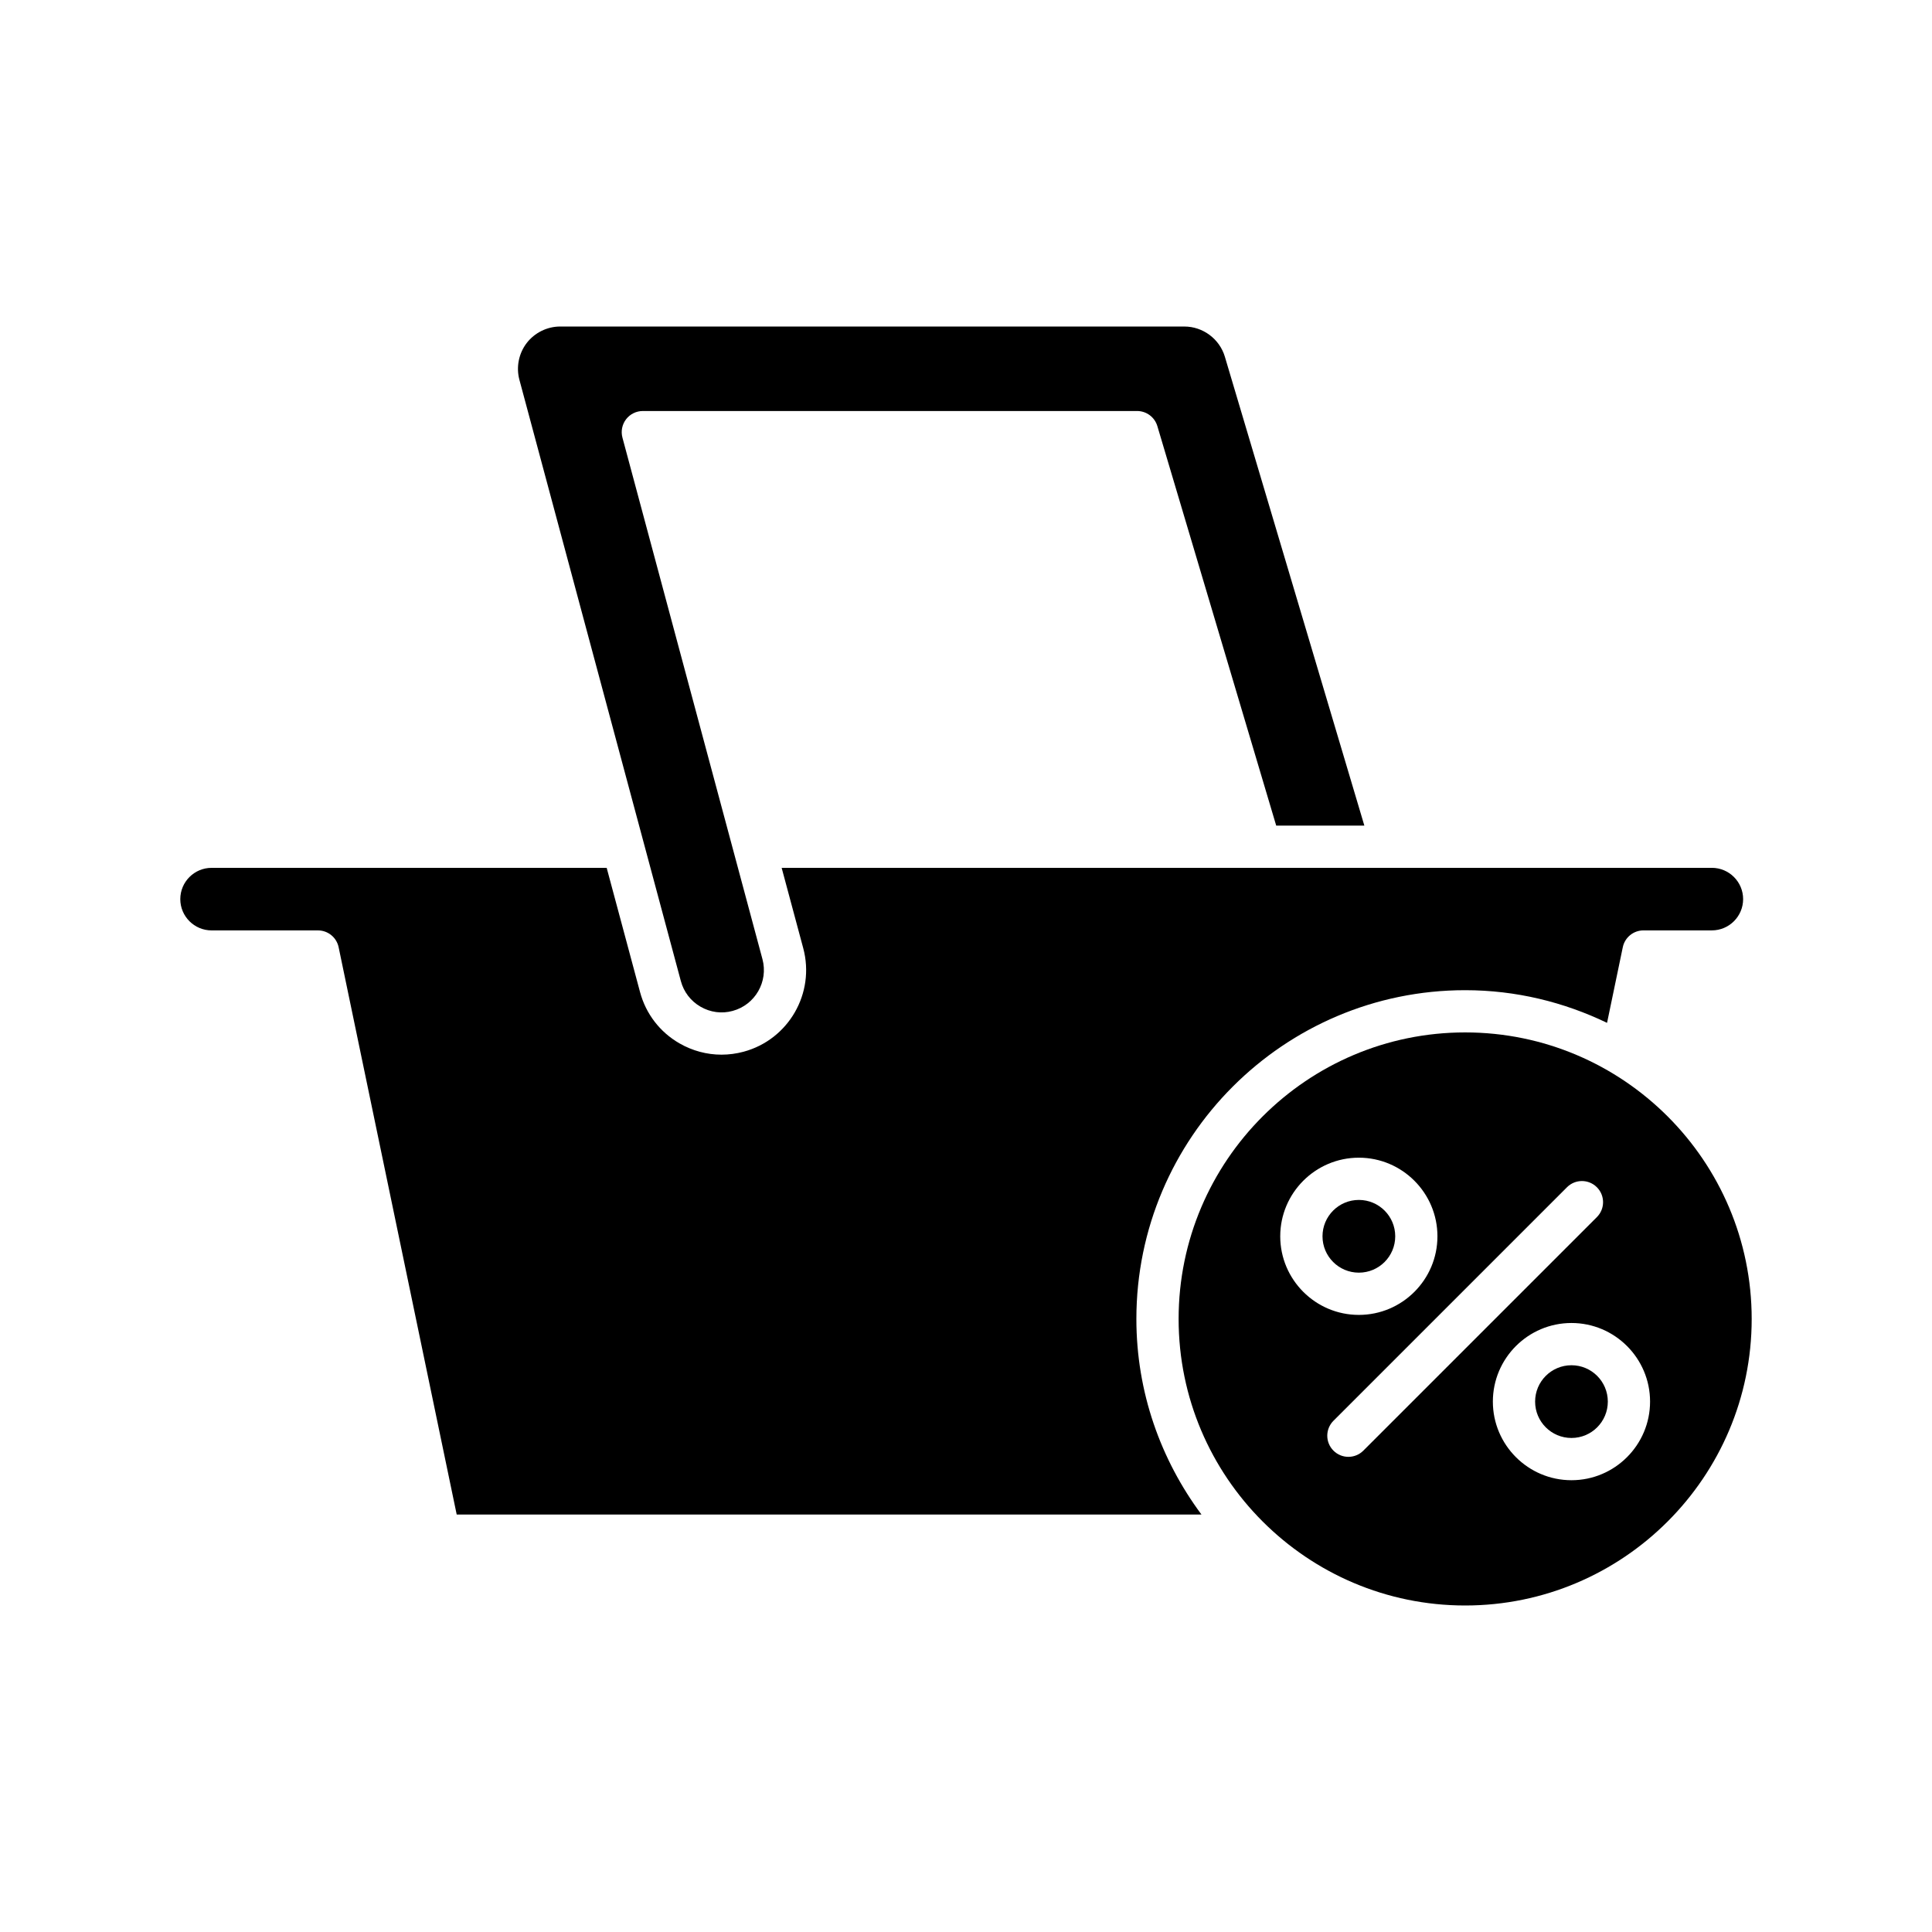
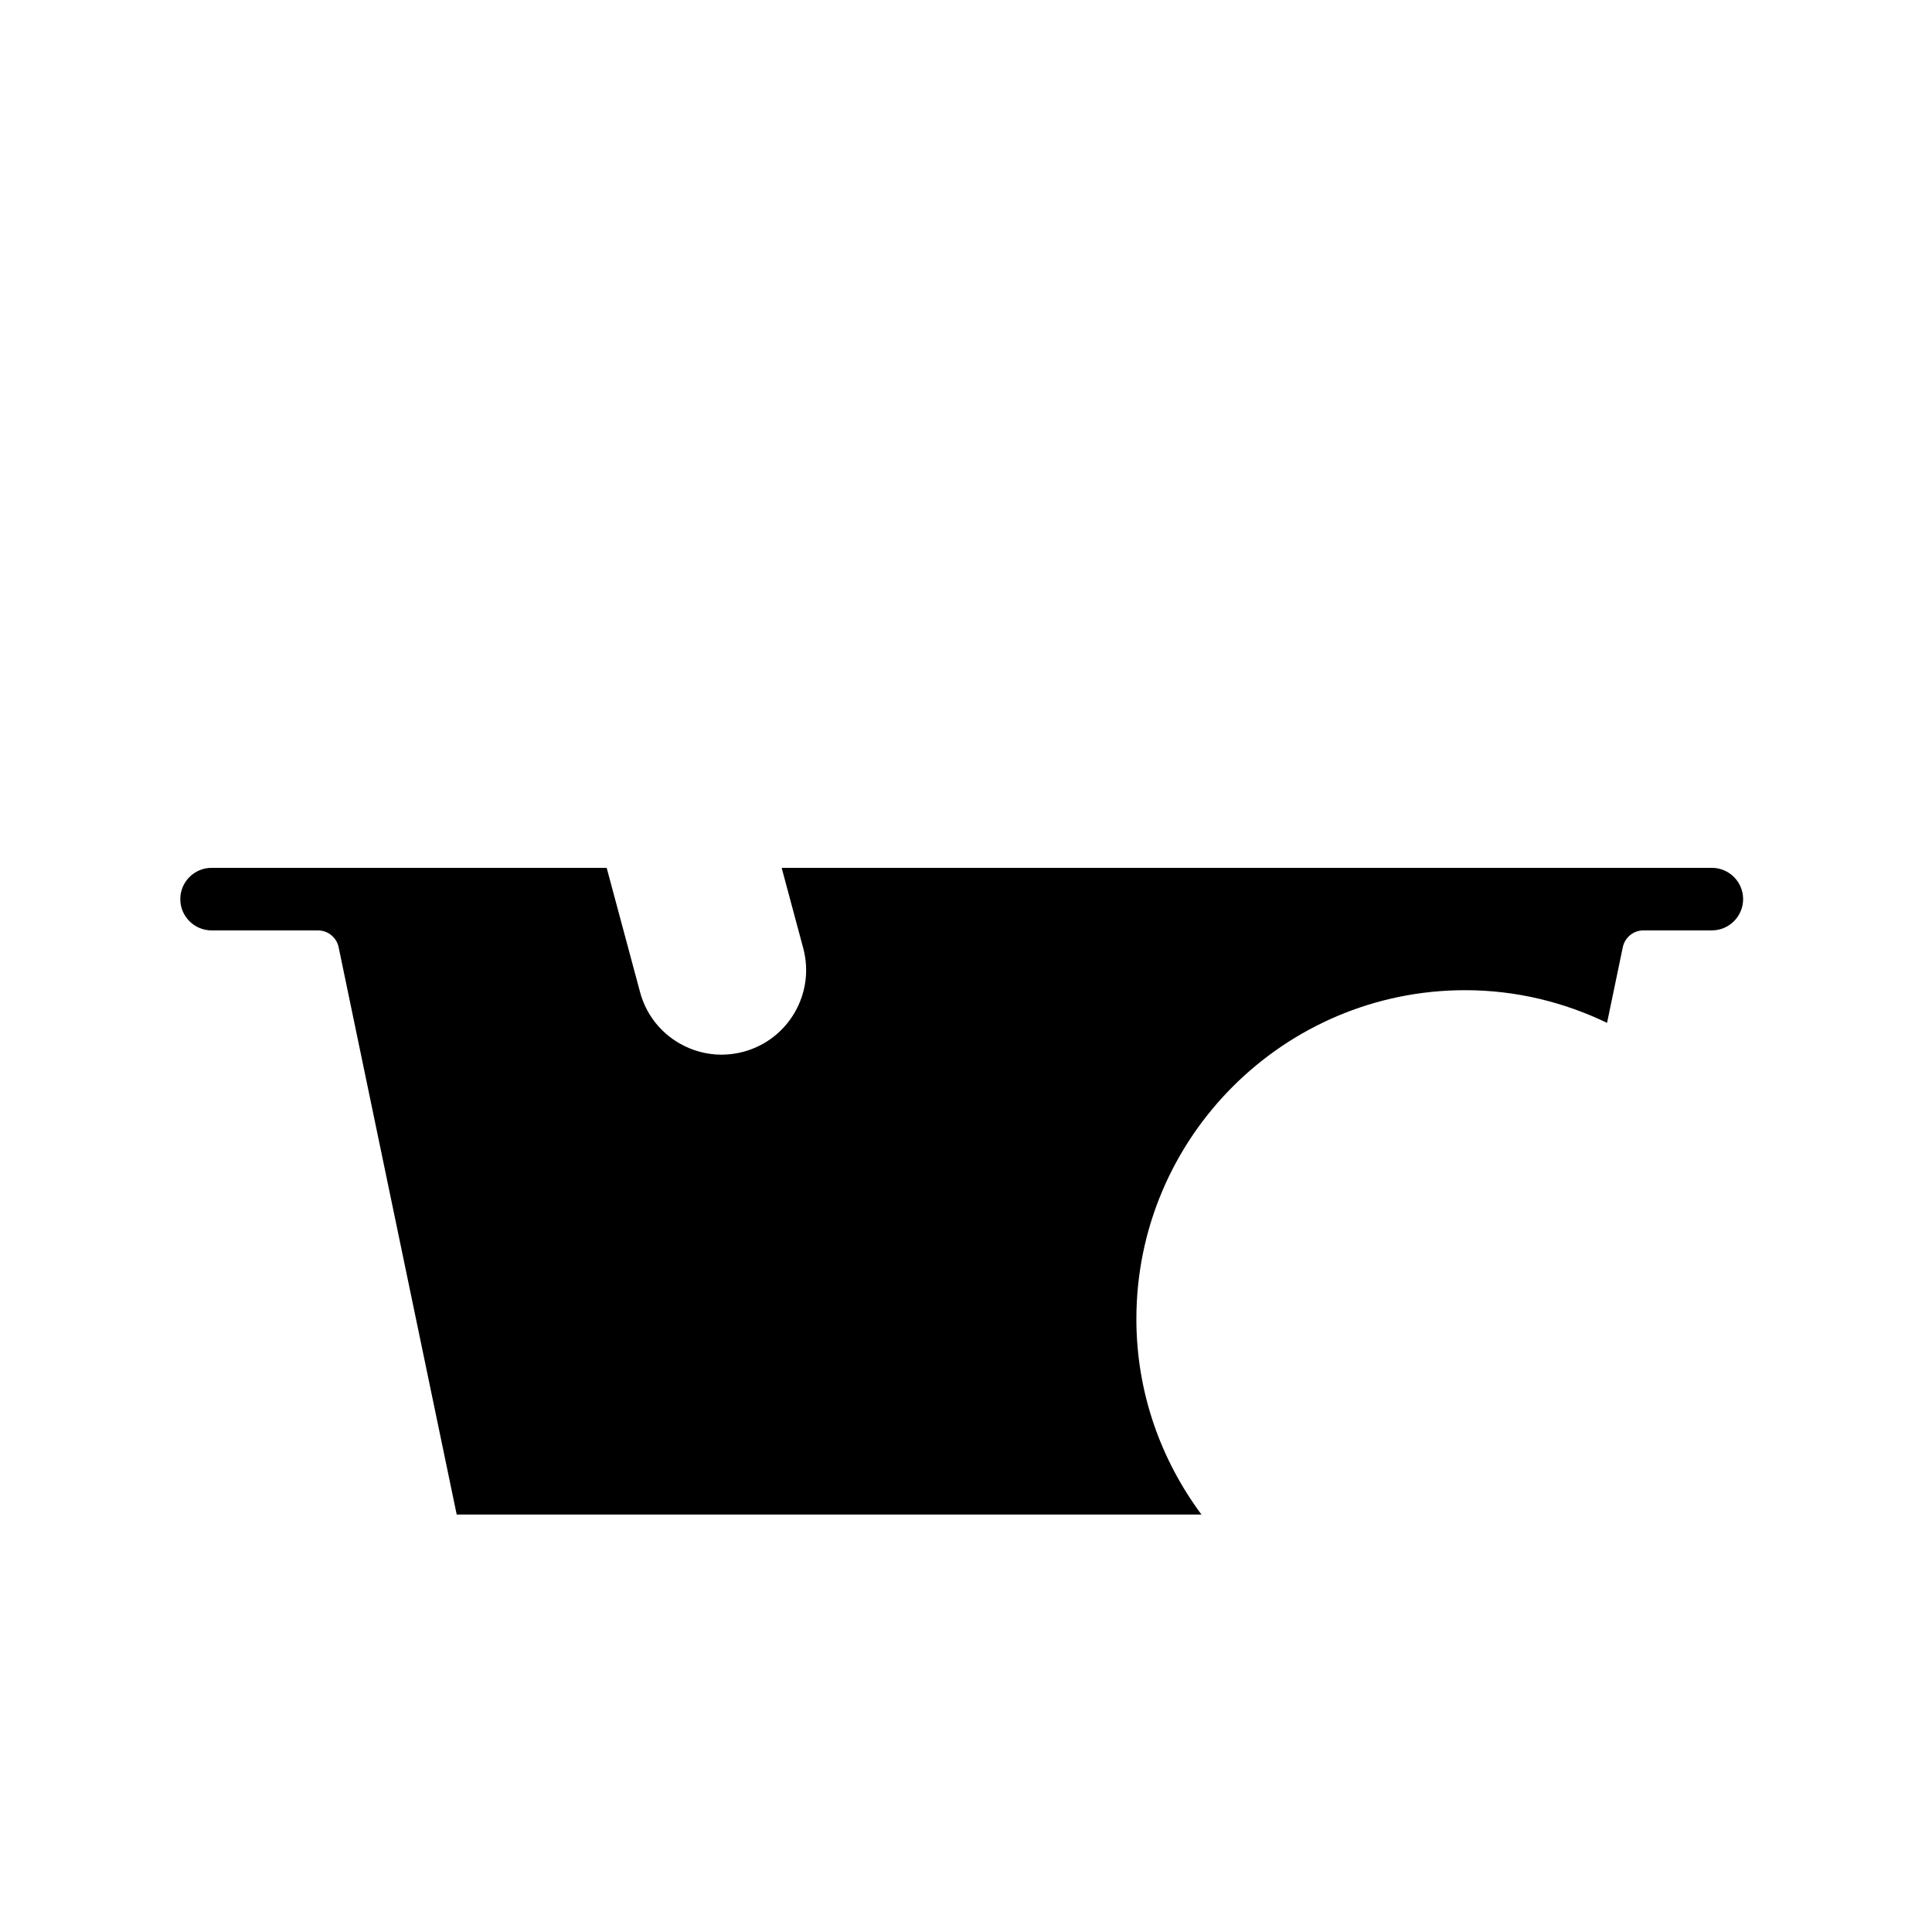
<svg xmlns="http://www.w3.org/2000/svg" fill="#000000" width="800px" height="800px" version="1.1" viewBox="144 144 512 512">
  <g>
-     <path d="m457.87 230.53h-165.41c-3.453 0-6.777 1.641-8.891 4.391-2.098 2.738-2.82 6.375-1.926 9.711l42.789 159.36c0.777 2.891 2.629 5.309 5.227 6.801 2.59 1.5 5.625 1.902 8.488 1.113 5.965-1.602 9.512-7.758 7.91-13.723l-37.105-138.21c-0.453-1.684-0.094-3.477 0.961-4.859 1.062-1.383 2.707-2.191 4.445-2.191h130.99c2.477 0 4.656 1.629 5.363 4.004l31.496 105.87h23.359l-36.965-124.26c-1.402-4.715-5.816-8.004-10.73-8.004z" />
    <path d="m532.28 406.41c13.48 0 26.203 3.168 37.605 8.656l4.172-20.047c0.543-2.598 2.832-4.457 5.484-4.457h18.117c4.57 0 8.289-3.719 8.289-8.289 0-4.57-3.719-8.289-8.289-8.289l-246.51 0.004 5.719 21.293c3.203 11.93-3.891 24.234-15.816 27.438-1.934 0.52-3.898 0.777-5.844 0.777-3.875 0-7.695-1.016-11.148-3-5.188-2.992-8.895-7.816-10.445-13.602l-8.836-32.902-104.71-0.004c-4.57 0-8.289 3.719-8.289 8.289 0 4.57 3.719 8.289 8.289 8.289h28.188c2.652 0 4.941 1.859 5.484 4.457l31.289 150.34h197.37c-10.781-14.504-17.246-32.398-17.246-51.82 0-48.047 39.086-87.133 87.129-87.133z" />
-     <path d="m570.09 515.44c0 5.324-4.312 9.637-9.633 9.637-5.324 0-9.637-4.312-9.637-9.637 0-5.32 4.312-9.637 9.637-9.637 5.32 0 9.633 4.316 9.633 9.637" />
-     <path d="m532.28 417.6c-41.871 0-75.934 34.062-75.934 75.934 0 41.875 34.062 75.938 75.934 75.938 41.867 0 75.934-34.062 75.934-75.938 0-41.871-34.066-75.934-75.934-75.934zm-49.004 54.031c0-11.484 9.348-20.832 20.832-20.832s20.828 9.348 20.828 20.832c0 11.484-9.344 20.832-20.828 20.832-11.484 0.004-20.832-9.344-20.832-20.832zm22.02 56.805c-1.094 1.094-2.523 1.641-3.957 1.641s-2.863-0.547-3.957-1.641c-2.188-2.188-2.188-5.731 0-7.918l61.887-61.887c2.188-2.188 5.731-2.188 7.918 0s2.188 5.731 0 7.914zm55.16 7.836c-11.484 0-20.832-9.348-20.832-20.832s9.348-20.832 20.832-20.832 20.828 9.348 20.828 20.832-9.344 20.832-20.828 20.832z" />
-     <path d="m513.75 471.63c0 5.324-4.312 9.637-9.637 9.637-5.32 0-9.637-4.312-9.637-9.637 0-5.32 4.316-9.637 9.637-9.637 5.324 0 9.637 4.316 9.637 9.637" />
  </g>
</svg>